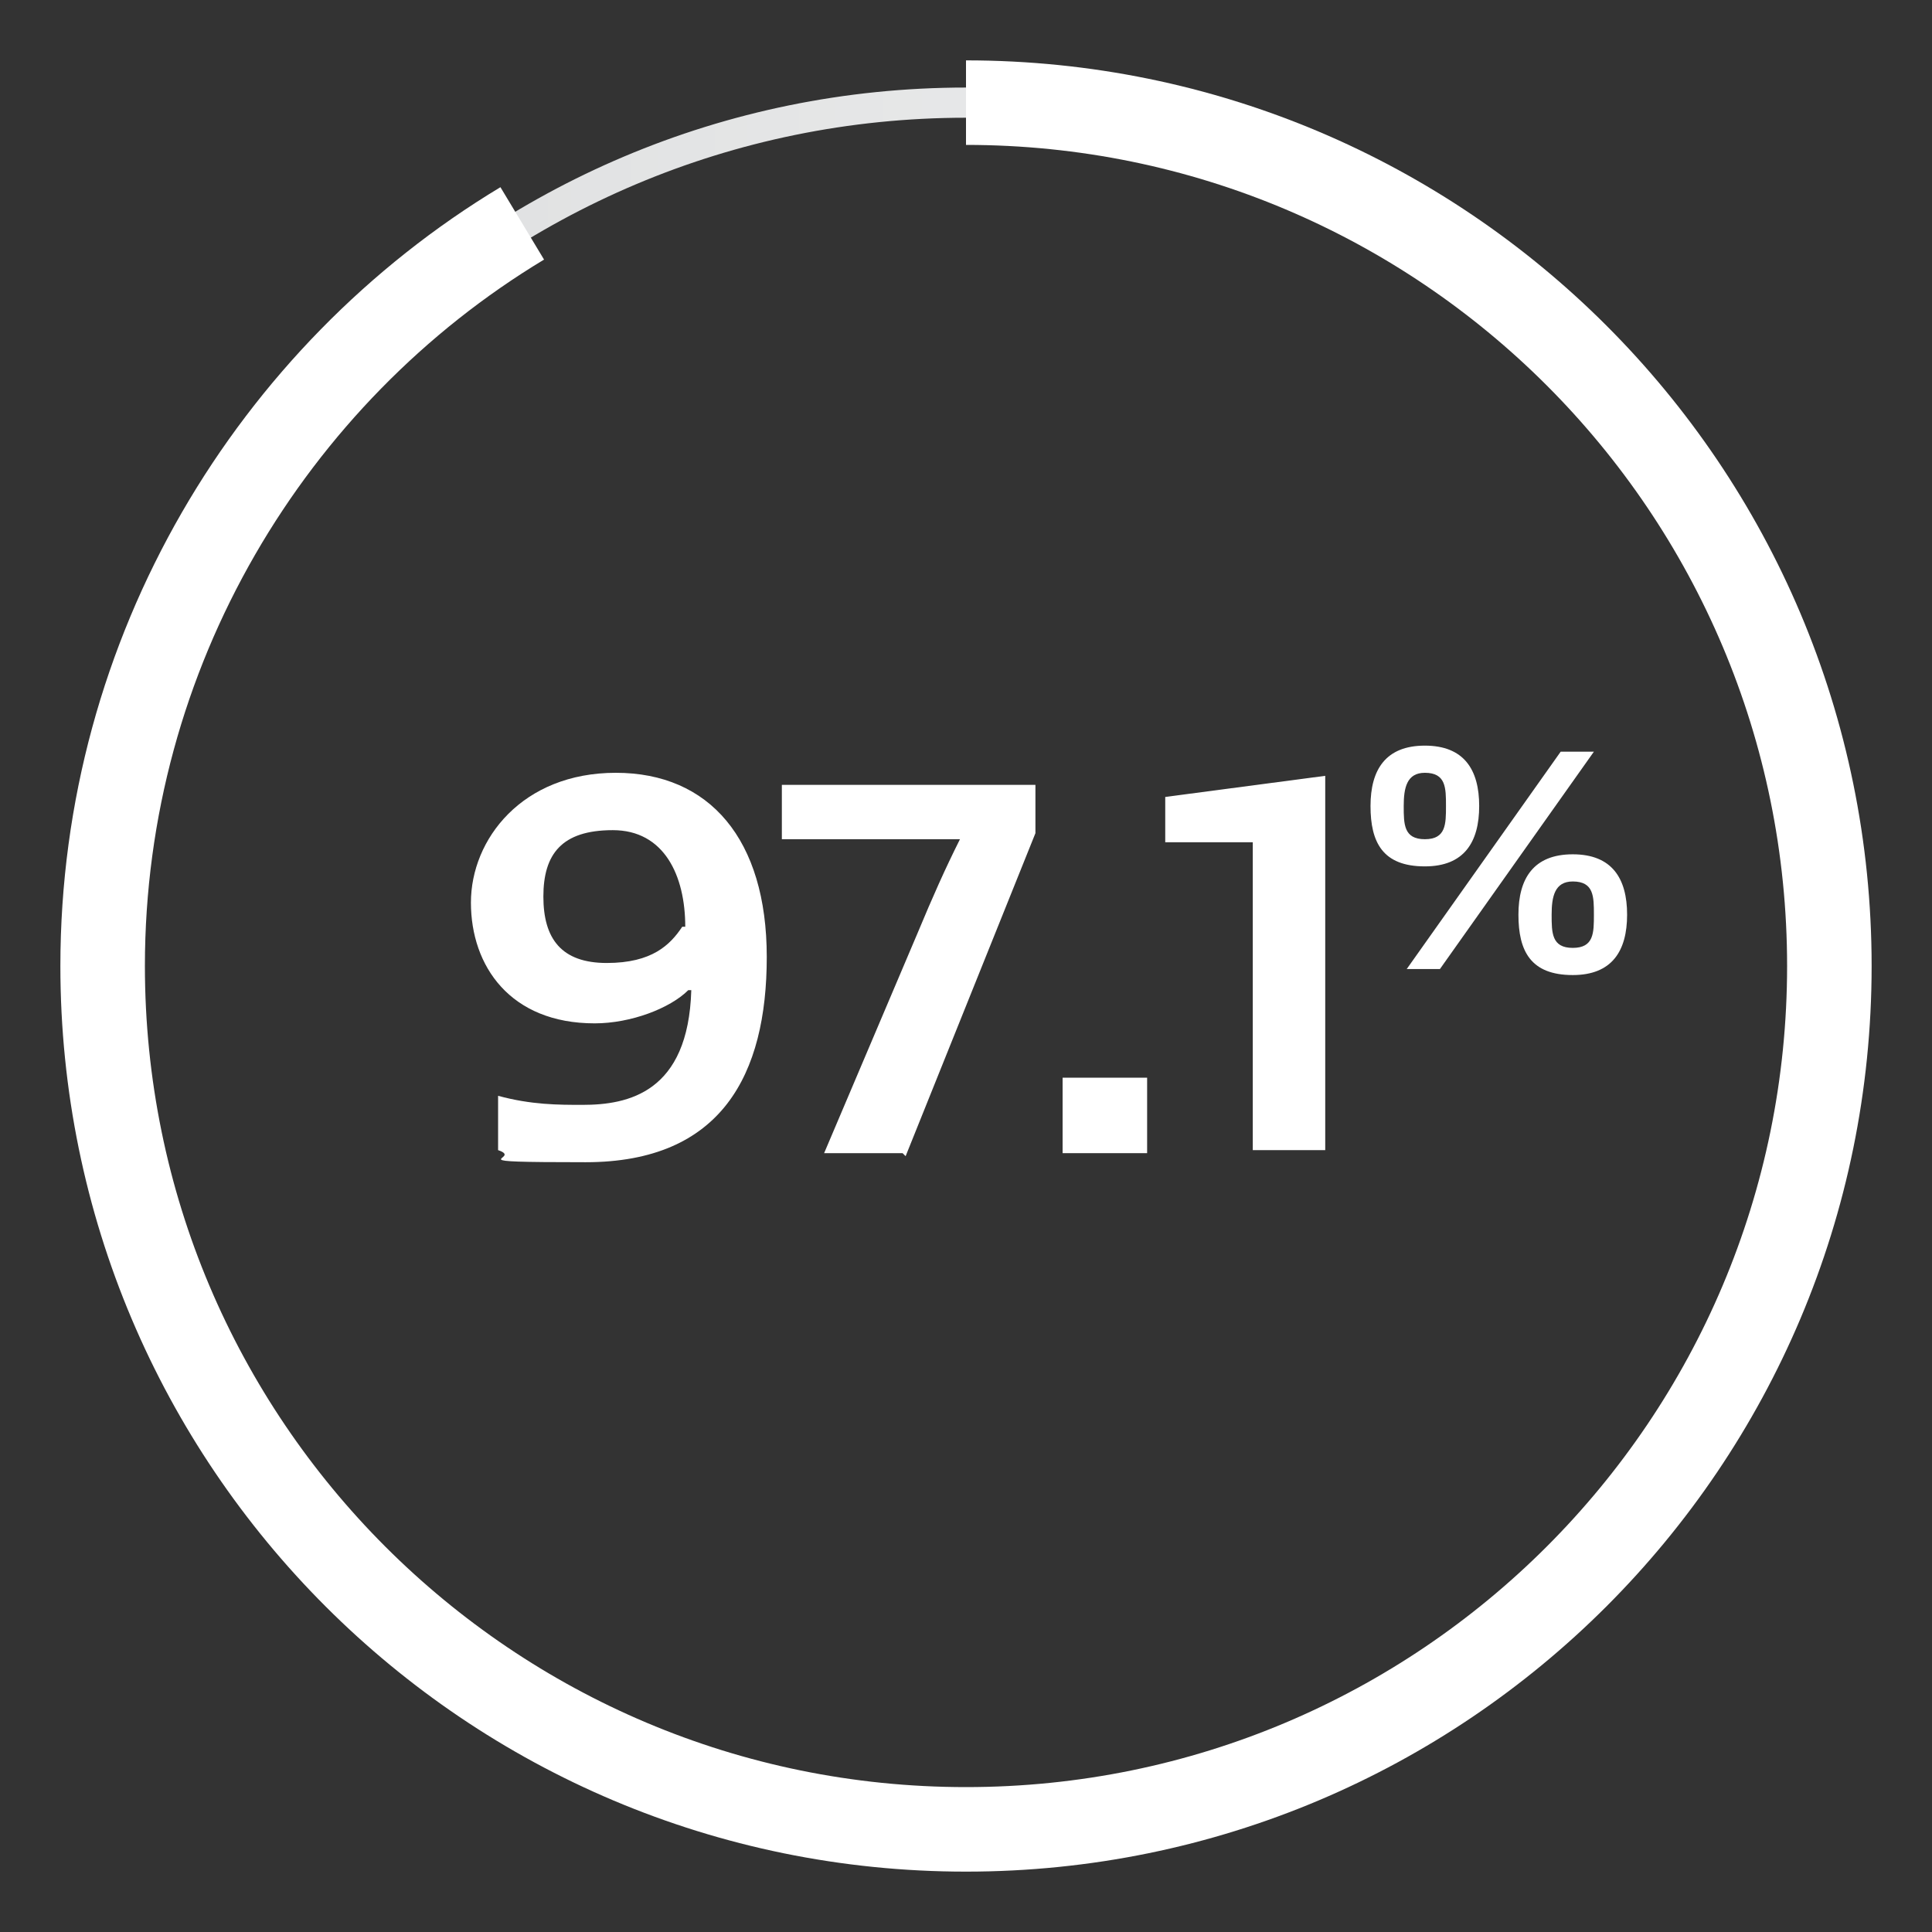
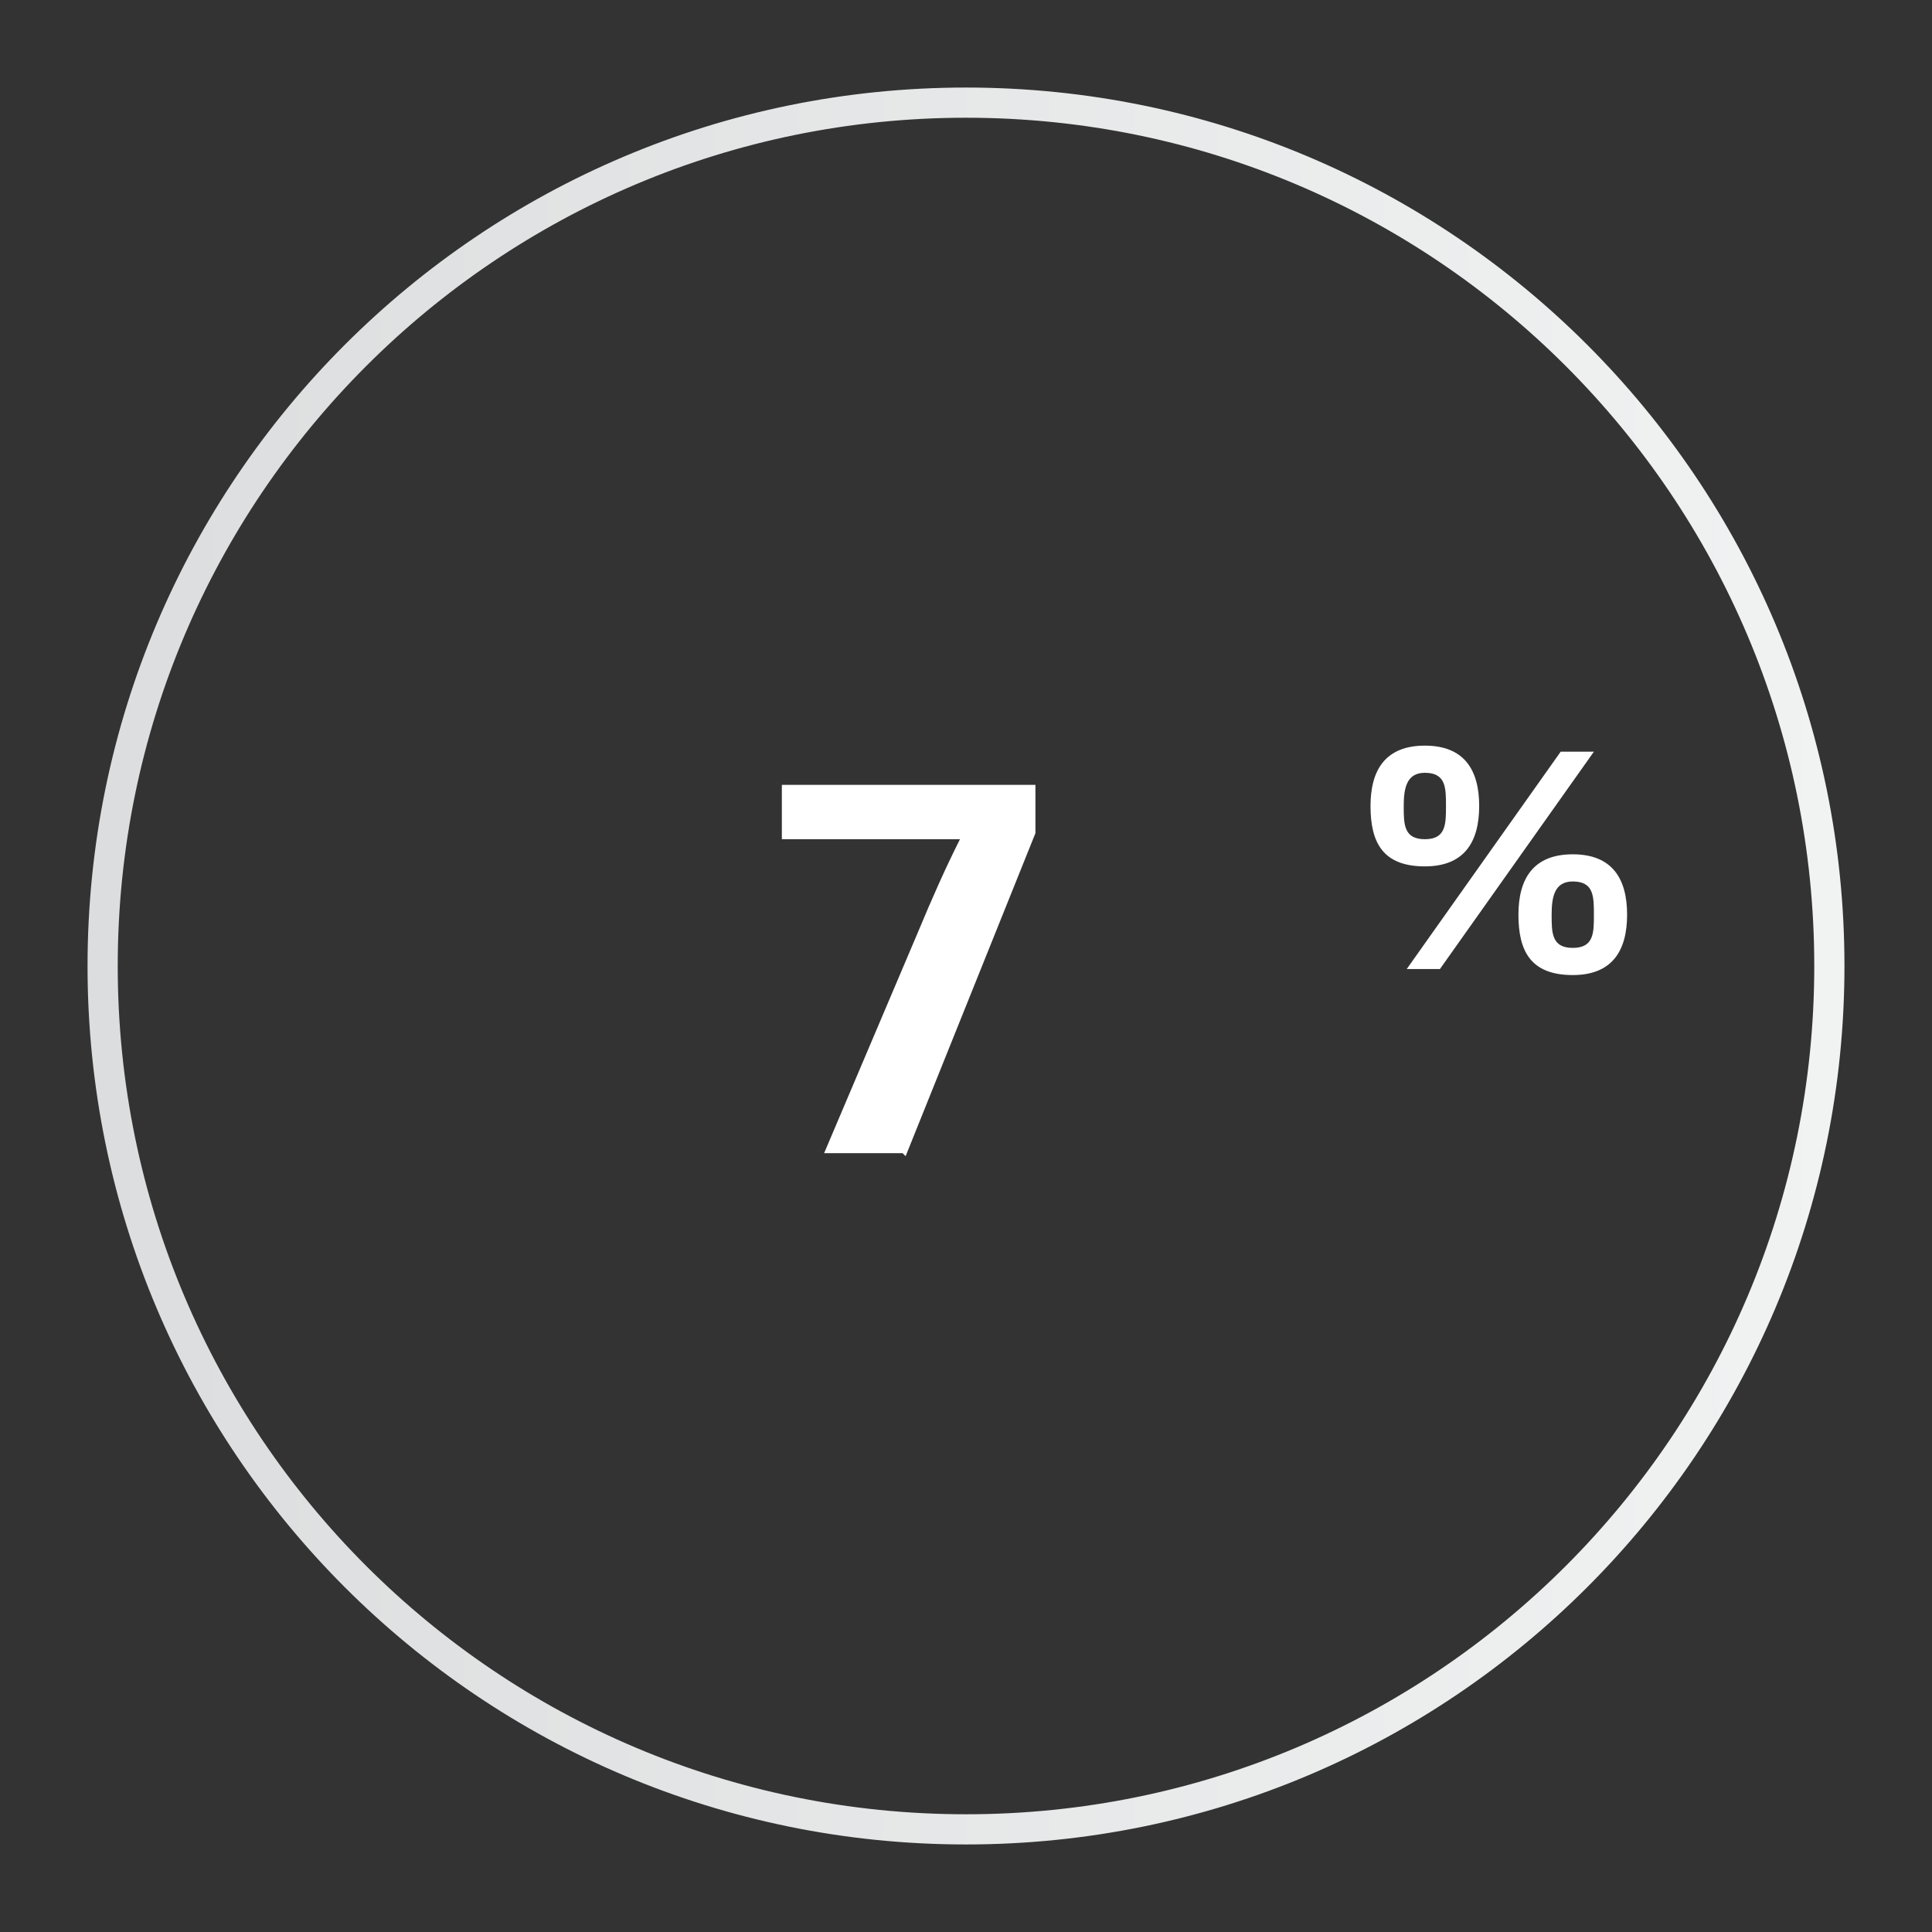
<svg xmlns="http://www.w3.org/2000/svg" id="Layer_1" version="1.1" viewBox="0 0 64 64" width="64" height="64">
  <rect x="0" y="0" width="64" height="64" fill="#333333" stroke="none" />
  <defs>
    <style>
      .st0 {
        isolation: isolate;
      }

      .st1 {
        stroke: #fff;
        stroke-width: 2.8px;
      }

      .st1, .st2 {
        fill: none;
      }

      .st3 {
        fill: #fff;
      }

      .st2 {
        stroke: url(#linear-gradient);
      }
    </style>
    <linearGradient id="linear-gradient" x1="2.9" y1="32" x2="61.1" y2="32" gradientTransform="translate(0 64) scale(1 -1)" gradientUnits="userSpaceOnUse">
      <stop offset="0" stop-color="#dcddde" />
      <stop offset="1" stop-color="#f1f2f2" />
    </linearGradient>
  </defs>
  <g id="thin">
    <path class="st2" d="M32,60.6h0c15.8,0,28.6-12.8,28.6-28.6S47.8,3.4,32,3.4,3.4,16.2,3.4,32s12.8,28.6,28.6,28.6h0c-15.8,0-28.6-12.8-28.6-28.6,0-15.8,12.8-28.6,28.6-28.6s28.6,12.8,28.6,28.6-12.8,28.6-28.6,28.6h0Z" />
  </g>
  <g id="Layer_11" data-name="Layer_1">
    <g class="st0">
      <g class="st0">
-         <path class="st3" d="M22.8,32.8c-.6.6-1.9,1.1-3.1,1.1-2.8,0-4.1-1.9-4.1-4s1.7-4.3,4.8-4.3,5,2.2,5,6.1-1.5,6.8-6,6.8-2-.1-2.9-.4v-1.8c1.1.3,2,.3,2.8.3,1.5,0,3.5-.4,3.6-3.8h0ZM22.7,30.7c0-1.7-.7-3.2-2.4-3.2s-2.3.8-2.3,2.2.6,2.2,2.1,2.2,2.1-.6,2.5-1.2Z" />
        <path class="st3" d="M29.9,38.2h-2.6l3.1-7.3c.5-1.2.9-2.1,1.4-3.1h0c-.6,0-2.4,0-2.6,0h-3.3v-1.8h8.4v1.6c0,0-4.3,10.7-4.3,10.7Z" />
      </g>
      <g class="st0">
-         <path class="st3" d="M38,38.2h-2.8v-2.5h2.8v2.5Z" />
-       </g>
+         </g>
      <g class="st0">
-         <path class="st3" d="M41.5,38.2v-10.3h-2.9s0-1.5,0-1.5l5.3-.7v12.4h-2.4Z" />
-       </g>
+         </g>
    </g>
    <path class="st3" d="M47.2,28.7c-1.4,0-1.8-.8-1.8-2s.5-2,1.8-2,1.8.8,1.8,2-.5,2-1.8,2ZM47.2,25.6c-.6,0-.7.5-.7,1.1s0,1.1.7,1.1.7-.5.7-1.1,0-1.1-.7-1.1ZM47.7,32.1h-1.1l5.1-7.2h1.1l-5.1,7.2ZM52.1,32.3c-1.4,0-1.8-.8-1.8-2s.5-2,1.8-2,1.8.8,1.8,2-.5,2-1.8,2ZM52.1,29.2c-.6,0-.7.5-.7,1.1s0,1.1.7,1.1.7-.5.7-1.1,0-1.1-.7-1.1Z" />
-     <path class="st1" d="M17.3,7.4C9,12.4,3.4,21.6,3.4,32c0,15.8,12.8,28.6,28.6,28.6s28.6-12.8,28.6-28.6S47.8,3.4,32,3.4" />
  </g>
</svg>